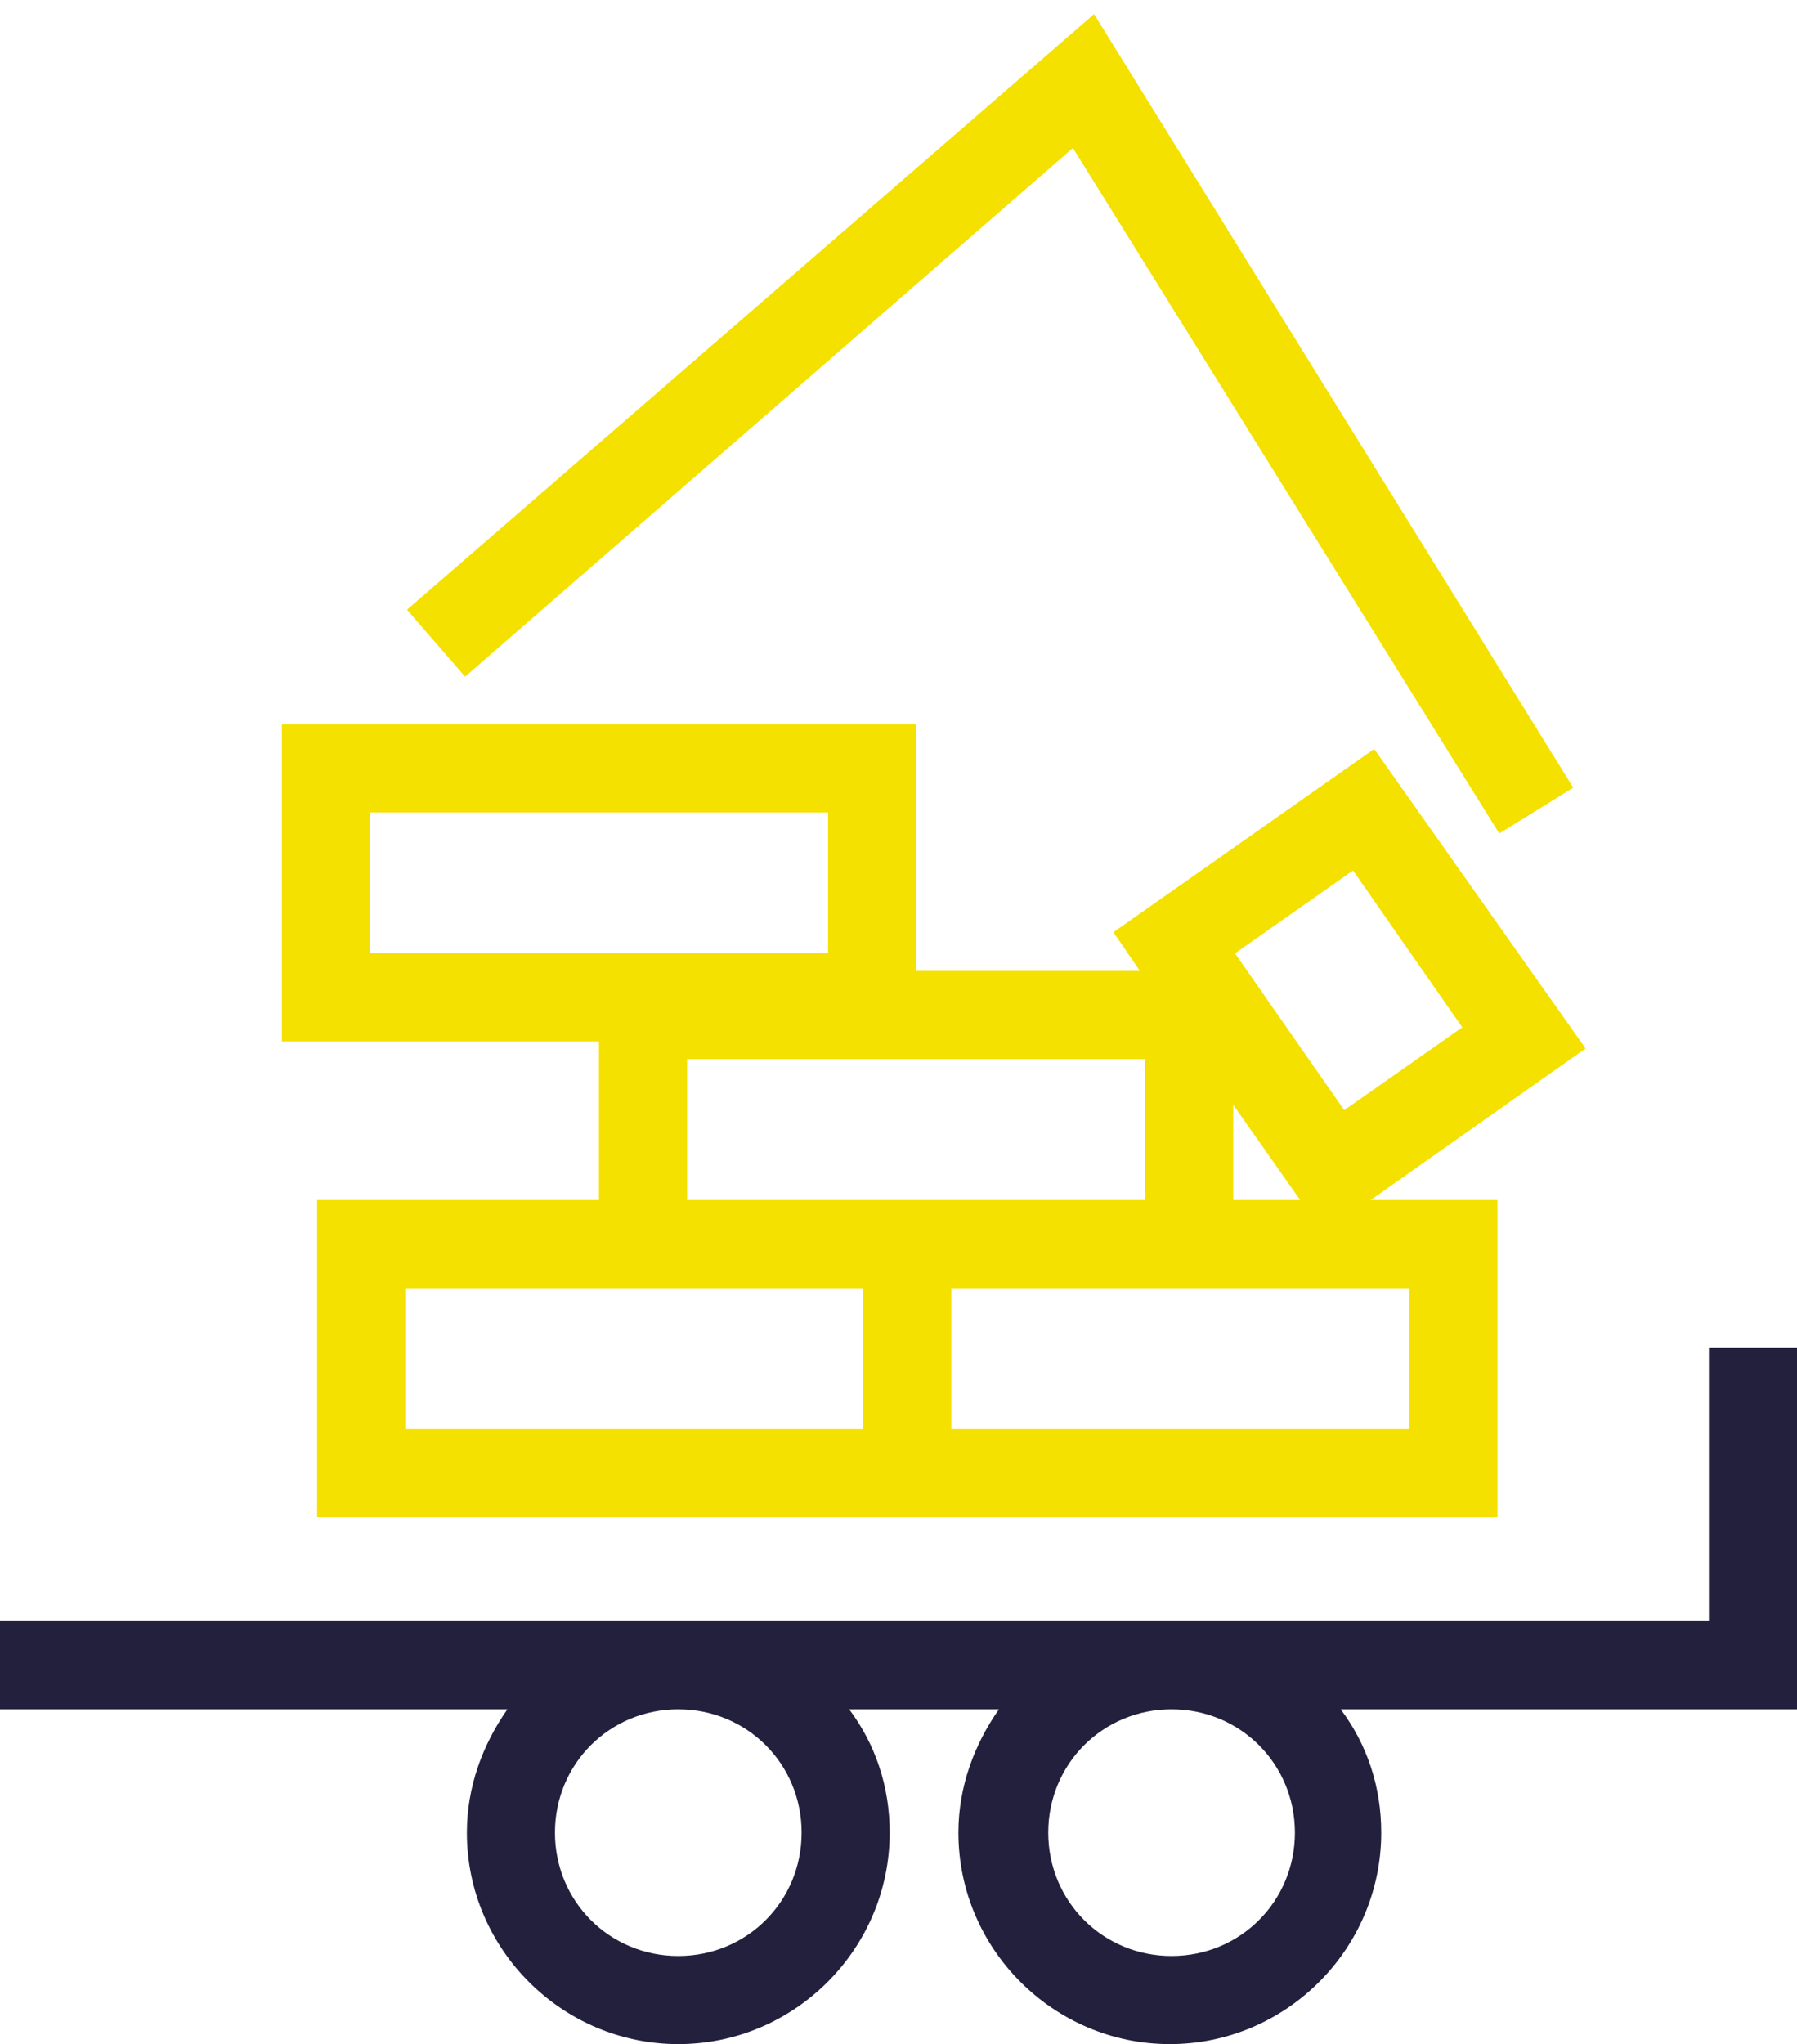
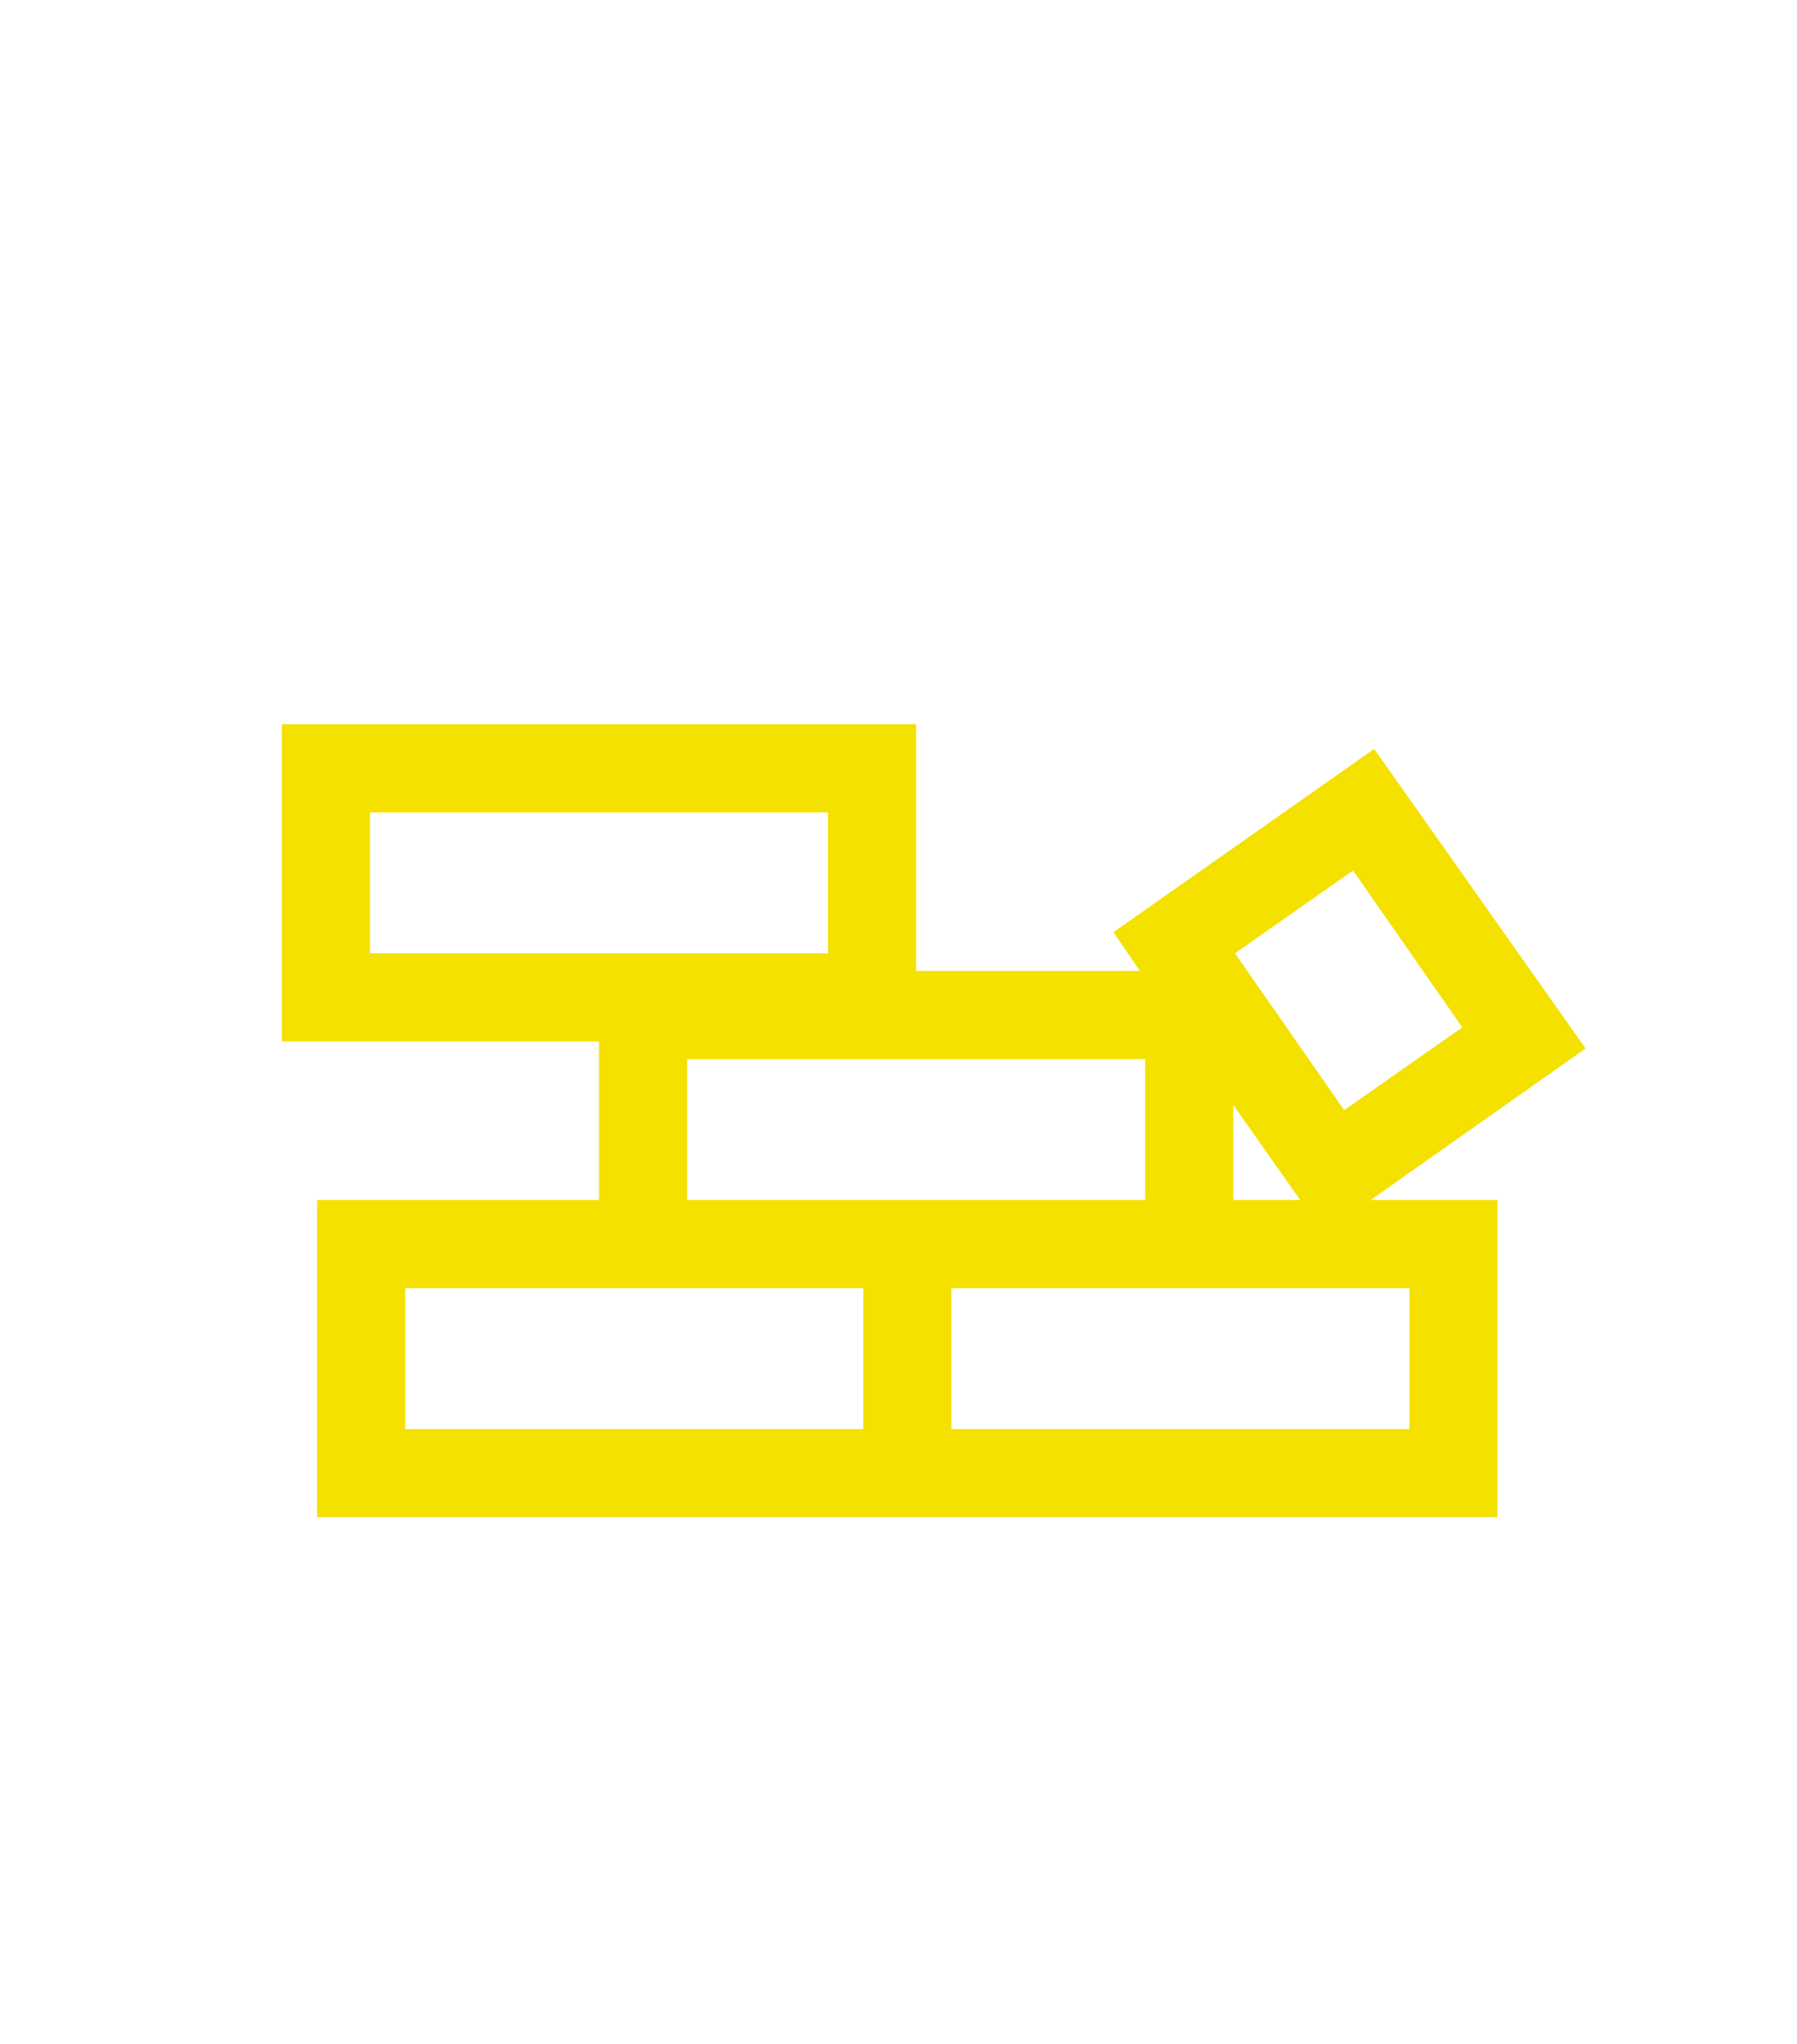
<svg xmlns="http://www.w3.org/2000/svg" version="1.1" id="Laag_1" x="0px" y="0px" viewBox="0 0 102 116" style="enable-background:new 0 0 102 116;" xml:space="preserve">
  <style type="text/css">
	.st0{fill:#22203D;}
	.st1{fill:#F4E100;}
</style>
  <title>Icons / Sector / Allround</title>
  <desc>Created with Sketch.</desc>
-   <path class="st0" d="M102,76.5h-5V92H0v5h28.8c-1.4,2-2.3,4.4-2.3,7c0,6.6,5.4,12,12,12s12-5.4,12-12c0-2.6-0.8-5-2.3-7h8.5  c-1.4,2-2.3,4.4-2.3,7c0,6.6,5.4,12,12,12s12-5.4,12-12c0-2.6-0.8-5-2.3-7H102V76.5z M45.5,104c0,3.9-3.1,7-7,7s-7-3.1-7-7  s3.1-7,7-7S45.5,100.1,45.5,104z M73.5,104c0,3.9-3.1,7-7,7s-7-3.1-7-7s3.1-7,7-7S73.5,100.1,73.5,104z" />
  <g>
    <g>
      <path class="st1" d="M90,59.5l-12-17L63.2,52.9l1.5,2.2H52v-14H16v18h18v9H18v18h67v-18h-7.2L90,59.5z M76.8,49.4l6.2,8.9L76.3,63    l-6.2-8.9L76.8,49.4z M73.8,68.1H70v-5.4L73.8,68.1z M21,46.1h26v8H21V46.1z M39,60.1h26v8H39V60.1z M49,81.1H23v-8h26V81.1z     M80,81.1H54v-8h26V81.1z" />
-       <polygon class="st1" points="60.9,8.4 85.1,47.3 89.3,44.7 62.1,0.8 23.1,34.6 26.4,38.4   " />
    </g>
  </g>
</svg>